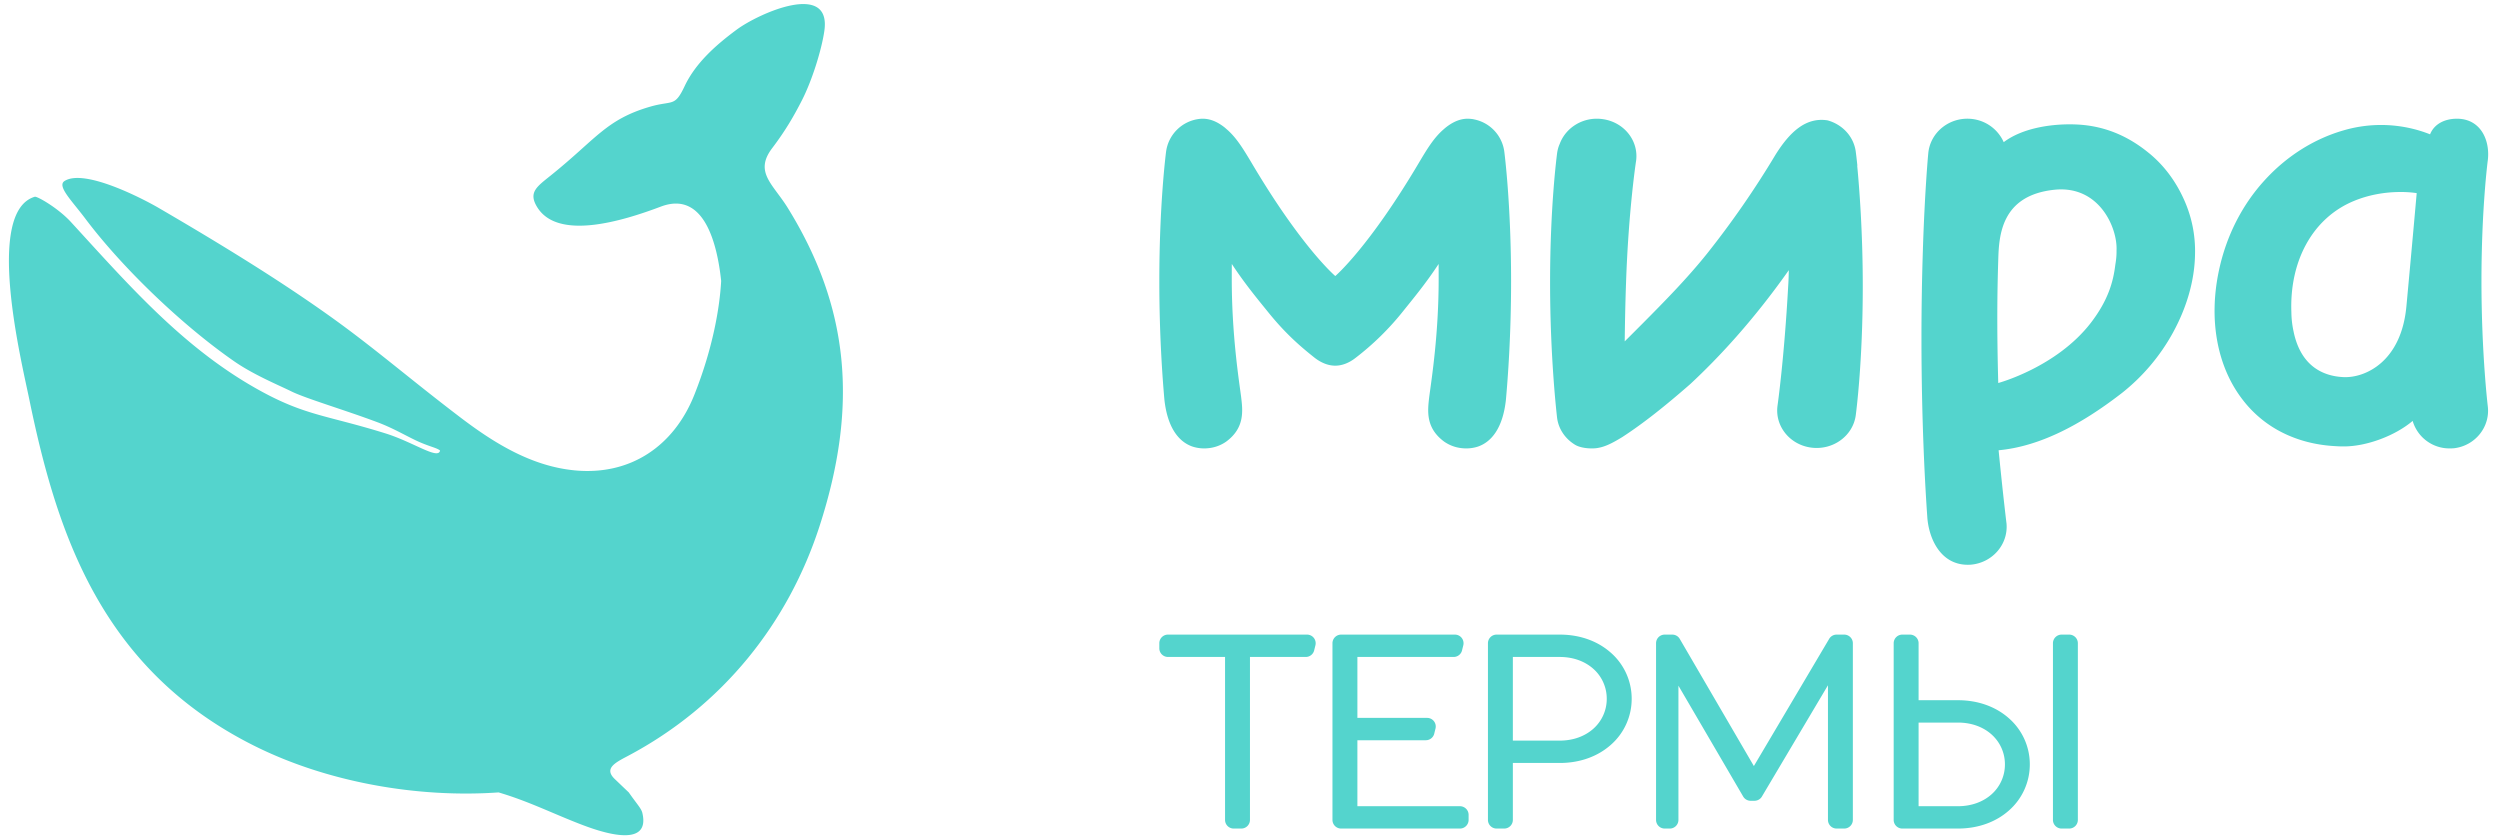
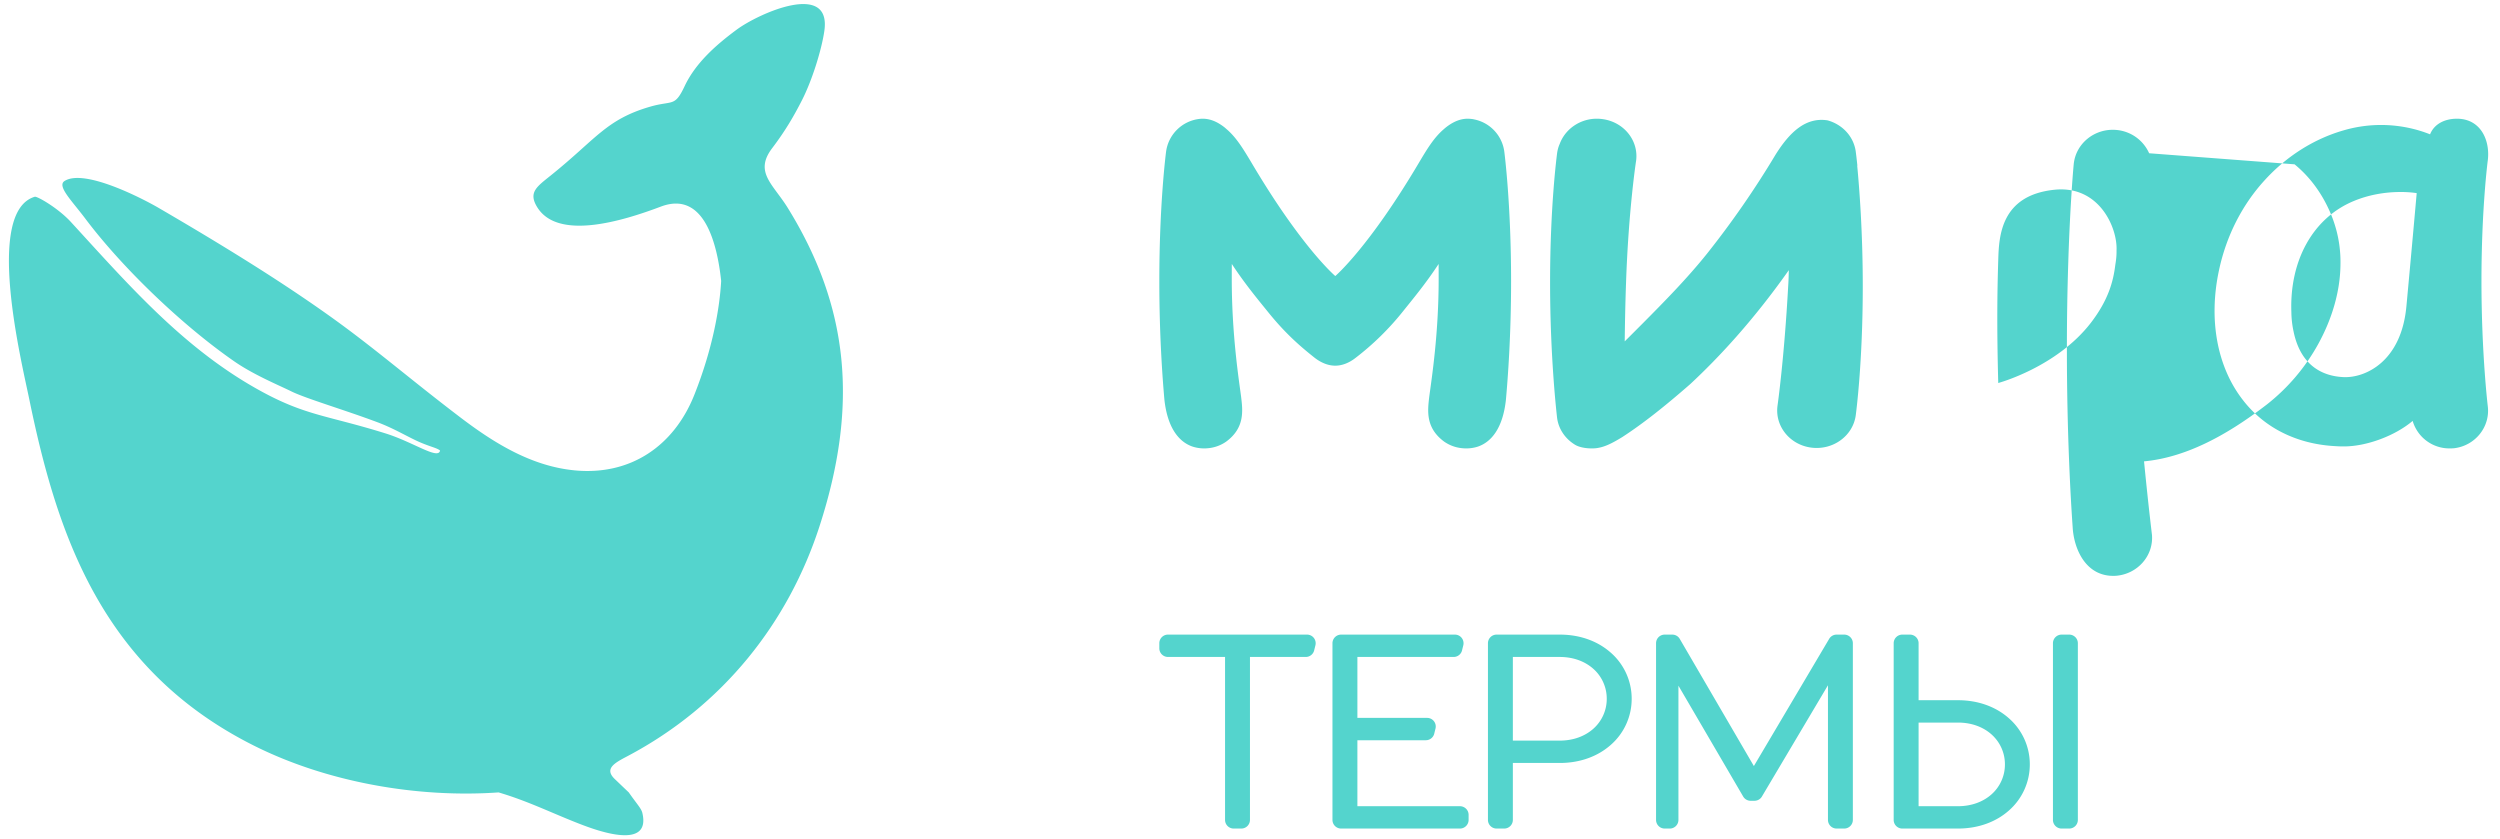
<svg xmlns="http://www.w3.org/2000/svg" width="140" height="47" fill="none">
-   <path fill-rule="evenodd" clip-rule="evenodd" d="M38.34 4.823c.616-1.305 1.776-2.322 2.92-3.167 1.233-.91 5.306-2.735 4.904.07-.15 1.044-.673 2.742-1.246 3.871-.458.9-.94 1.73-1.676 2.7-1.021 1.346.044 2.006.87 3.341 3.436 5.554 3.974 11.06 1.782 17.828-1.74 5.37-5.373 10.036-10.756 12.88-.714.376-1.322.696-.709 1.282.26.25.52.498.782.747.463.664.7.893.761 1.151.495 2.105-2.543.983-3.435.641-1.568-.602-2.937-1.297-4.617-1.792-4.543.32-9.623-.569-13.727-2.633C5.66 37.454 3.184 29.857 1.639 22.357c-.46-2.229-2.484-10.507.31-11.339.127-.038 1.302.628 2.025 1.417 3.285 3.583 6.383 7.163 10.716 9.511 2.476 1.341 3.68 1.322 6.9 2.325 1.558.486 2.956 1.494 3.053.96-.166-.146-.51-.2-1.124-.464-.652-.28-1.427-.764-2.378-1.12-1.855-.696-4.008-1.328-4.82-1.727-.731-.36-2.125-.934-3.212-1.69-2.93-2.035-6.27-5.242-8.341-7.999-.756-1.004-1.595-1.819-1.15-2.097 1.127-.71 4.437 1.025 5.266 1.509 3.674 2.141 6.975 4.178 9.852 6.252 2.355 1.7 4.296 3.39 7.039 5.476 1.865 1.419 3.968 2.737 6.409 2.97 3.12.299 5.556-1.363 6.696-4.225 1.05-2.638 1.427-4.922 1.505-6.384-.222-2.095-.957-5.078-3.38-4.162-2.2.831-5.81 1.919-6.944-.005-.47-.797 0-1.112.776-1.735 2.543-2.04 3.095-3.134 5.56-3.853 1.278-.373 1.378.042 1.943-1.154zm69.101 31.199v3.19h2.204c1.161 0 2.141.384 2.841 1.001a3.423 3.423 0 011.183 2.593 3.427 3.427 0 01-1.182 2.593c-.701.617-1.681 1-2.842 1h-3.115a.484.484 0 01-.484-.484v-9.893c0-.267.217-.484.484-.484h.425c.269 0 .486.217.486.484zm4.097 5.117c-.459-.416-1.114-.675-1.893-.675h-2.204v4.684h2.204c.779 0 1.434-.26 1.893-.676a2.232 2.232 0 00.738-1.666c0-.651-.272-1.244-.738-1.667zm3.912-5.601h.424c.269 0 .486.217.486.484v9.893a.485.485 0 01-.486.484h-.424a.485.485 0 01-.485-.484v-9.893c0-.267.218-.484.485-.484zm-13.084 10.377v-7.54l-3.685 6.208a.487.487 0 01-.431.261h-.212a.484.484 0 01-.42-.239l-3.626-6.207v7.517a.484.484 0 01-.485.484h-.283a.484.484 0 01-.485-.484v-9.893c0-.267.216-.484.485-.484h.425c.167 0 .33.088.419.243l4.149 7.118 4.203-7.1a.487.487 0 01.431-.261h.424c.267 0 .485.217.485.484v9.893a.485.485 0 01-.485.484h-.424a.484.484 0 01-.485-.484zm-12.175-4.19c-.701.616-1.682 1.001-2.841 1.001h-2.63v3.189a.485.485 0 01-.486.484h-.425a.484.484 0 01-.484-.484v-9.893c0-.267.217-.484.484-.484h3.541c1.16 0 2.14.384 2.841 1a3.422 3.422 0 011.183 2.593 3.42 3.42 0 01-1.183 2.594zm-5.471-.251h2.63c.776 0 1.43-.26 1.89-.676a2.23 2.23 0 00.738-1.667 2.23 2.23 0 00-.738-1.665c-.46-.416-1.114-.676-1.89-.676h-2.63v4.684zm-4.873-.02h-3.833v3.694h5.743c.268 0 .485.217.485.484v.283a.485.485 0 01-.485.484h-6.654a.485.485 0 01-.485-.484v-9.893c0-.267.218-.484.486-.484h6.37a.484.484 0 01.47.602l-.063.252a.485.485 0 01-.478.398h-5.389v3.412h3.903a.482.482 0 01.47.601l-.063.255a.485.485 0 01-.477.395zm-10.335 4.945h-.425a.484.484 0 01-.484-.484V36.79h-3.197a.485.485 0 01-.484-.485v-.283c0-.267.217-.484.484-.484h7.787a.484.484 0 01.47.602l-.063.252a.486.486 0 01-.477.398h-3.125v9.125a.485.485 0 01-.486.484zm65.245-29.229c-.291 3.105-2.323 4.002-3.517 3.948-1.037-.045-2.378-.52-2.799-2.55a5.36 5.36 0 01-.124-1.084c-.107-2.902 1.211-5.263 3.459-6.212 1.825-.772 3.559-.456 3.559-.456s-.246 2.794-.578 6.354zm2.829-10.522c-.684 0-1.272.295-1.502.874a7.46 7.46 0 00-4.828-.226c-1.696.485-3.233 1.473-4.449 2.813-1.252 1.373-2.129 3.1-2.538 5-.604 2.783-.115 5.444 1.343 7.305a6.421 6.421 0 002.2 1.81c.894.448 1.89.704 2.968.76.162.013.324.016.479.016 1.272 0 2.871-.598 3.85-1.429a2.143 2.143 0 002.067 1.54c.084 0 .17-.002.254-.01 1.178-.14 2.025-1.19 1.887-2.343-.004-.033-.355-2.969-.355-7.019 0-4.026.347-6.702.351-6.729.152-1.15-.394-2.362-1.727-2.362zm-33.573 2.626c-.049-.48-.088-.758-.091-.79-.119-.855-.76-1.521-1.581-1.745-1.225-.19-2.125.667-2.915 1.93a51.117 51.117 0 01-3.828 5.53c-1.128 1.407-2.37 2.665-3.597 3.902-.361.36-.7.704-1.017 1.016.012-.973.032-2.09.075-3.304.139-4.04.556-6.776.562-6.8.157-1.149-.697-2.2-1.91-2.347-1.054-.134-2.031.474-2.369 1.398-.072.159-.12.339-.145.52-.014.12-.392 2.932-.392 7.229 0 4.288.378 7.44.39 7.57.08.66.48 1.213 1.033 1.538.268.152.737.217 1.136.18.474-.053.896-.267 1.478-.622 1.193-.774 2.424-1.757 3.812-2.97 1.6-1.487 3.542-3.574 5.519-6.38-.006.298-.014.6-.035.896-.223 4.067-.593 6.667-.597 6.693-.156 1.149.699 2.203 1.908 2.35 1.207.147 2.316-.66 2.473-1.81.015-.12.393-2.928.393-7.233 0-3.08-.197-5.55-.311-6.744l.009-.007zm14.513 4.888c-.004.22-.029.439-.069.67-.116.967-.413 1.996-1.358 3.231-1.924 2.506-5.197 3.385-5.197 3.385-.083-3.107-.056-5.123 0-6.888.04-1.32.133-3.62 3.145-3.934 2.531-.263 3.545 2.165 3.479 3.404v.132zm1.826-5.58c-1.22-1.008-2.564-1.542-4.049-1.61-1.269-.06-2.993.156-4.095.989a2.214 2.214 0 00-1.84-1.305c-1.208-.104-2.277.758-2.385 1.932-.012.116-.189 2.05-.297 5.263-.002.026-.002.047-.002.073a151.293 151.293 0 00-.082 5.027c0 4.746.215 8.42.323 9.952.068 1.235.754 2.823 2.426 2.72 1.211-.097 2.111-1.124 2.015-2.294-.003-.028-.195-1.582-.444-4.114 2.255-.21 4.541-1.376 6.901-3.203a11.128 11.128 0 002.858-3.376c.79-1.438 1.223-2.966 1.241-4.415a6.97 6.97 0 00-.587-2.973c-.44-1.006-1.081-1.926-1.983-2.667zM82.548 6.686a.976.976 0 00-.165-.026c-.45-.055-.912.077-1.428.486l-.1.084-.026.025c-.536.465-.913 1.094-1.333 1.797-2.837 4.807-4.72 6.406-4.72 6.406s-1.893-1.599-4.727-6.406c-.424-.703-.8-1.332-1.334-1.797l-.02-.016c-.04-.038-.073-.064-.105-.093-.515-.41-.98-.541-1.431-.486a2.133 2.133 0 00-1.857 1.823c-.015.113-.38 2.94-.38 7.263 0 3.032.178 5.446.287 6.657.179 1.583.823 2.348 1.57 2.605.287.093.597.126.915.088.36-.04.692-.169.971-.364 1.06-.782.928-1.746.836-2.522-.14-1.052-.522-3.524-.522-6.583 0-.155 0-.69.003-.845.717 1.095 1.472 2.003 1.994 2.648 1.012 1.263 1.862 1.985 2.65 2.61.37.285.762.438 1.15.438.379 0 .776-.153 1.138-.439a15.253 15.253 0 002.657-2.609c.517-.645 1.275-1.553 1.992-2.648.002.156.002.69.002.845 0 3.06-.385 5.531-.526 6.583-.09.776-.224 1.74.836 2.522.282.195.608.324.975.364.32.038.632.005.917-.088.746-.258 1.388-1.022 1.563-2.605.11-1.21.291-3.625.291-6.657 0-4.323-.366-7.15-.381-7.264a2.124 2.124 0 00-1.692-1.796z" fill="#54D4CD" />
+   <path fill-rule="evenodd" clip-rule="evenodd" d="M38.34 4.823c.616-1.305 1.776-2.322 2.92-3.167 1.233-.91 5.306-2.735 4.904.07-.15 1.044-.673 2.742-1.246 3.871-.458.9-.94 1.73-1.676 2.7-1.021 1.346.044 2.006.87 3.341 3.436 5.554 3.974 11.06 1.782 17.828-1.74 5.37-5.373 10.036-10.756 12.88-.714.376-1.322.696-.709 1.282.26.25.52.498.782.747.463.664.7.893.761 1.151.495 2.105-2.543.983-3.435.641-1.568-.602-2.937-1.297-4.617-1.792-4.543.32-9.623-.569-13.727-2.633C5.66 37.454 3.184 29.857 1.639 22.357c-.46-2.229-2.484-10.507.31-11.339.127-.038 1.302.628 2.025 1.417 3.285 3.583 6.383 7.163 10.716 9.511 2.476 1.341 3.68 1.322 6.9 2.325 1.558.486 2.956 1.494 3.053.96-.166-.146-.51-.2-1.124-.464-.652-.28-1.427-.764-2.378-1.12-1.855-.696-4.008-1.328-4.82-1.727-.731-.36-2.125-.934-3.212-1.69-2.93-2.035-6.27-5.242-8.341-7.999-.756-1.004-1.595-1.819-1.15-2.097 1.127-.71 4.437 1.025 5.266 1.509 3.674 2.141 6.975 4.178 9.852 6.252 2.355 1.7 4.296 3.39 7.039 5.476 1.865 1.419 3.968 2.737 6.409 2.97 3.12.299 5.556-1.363 6.696-4.225 1.05-2.638 1.427-4.922 1.505-6.384-.222-2.095-.957-5.078-3.38-4.162-2.2.831-5.81 1.919-6.944-.005-.47-.797 0-1.112.776-1.735 2.543-2.04 3.095-3.134 5.56-3.853 1.278-.373 1.378.042 1.943-1.154zm69.101 31.199v3.19h2.204c1.161 0 2.141.384 2.841 1.001a3.423 3.423 0 011.183 2.593 3.427 3.427 0 01-1.182 2.593c-.701.617-1.681 1-2.842 1h-3.115a.484.484 0 01-.484-.484v-9.893c0-.267.217-.484.484-.484h.425c.269 0 .486.217.486.484zm4.097 5.117c-.459-.416-1.114-.675-1.893-.675h-2.204v4.684h2.204c.779 0 1.434-.26 1.893-.676a2.232 2.232 0 00.738-1.666c0-.651-.272-1.244-.738-1.667zm3.912-5.601h.424c.269 0 .486.217.486.484v9.893a.485.485 0 01-.486.484h-.424a.485.485 0 01-.485-.484v-9.893c0-.267.218-.484.485-.484zm-13.084 10.377v-7.54l-3.685 6.208a.487.487 0 01-.431.261h-.212a.484.484 0 01-.42-.239l-3.626-6.207v7.517a.484.484 0 01-.485.484h-.283a.484.484 0 01-.485-.484v-9.893c0-.267.216-.484.485-.484h.425c.167 0 .33.088.419.243l4.149 7.118 4.203-7.1a.487.487 0 01.431-.261h.424c.267 0 .485.217.485.484v9.893a.485.485 0 01-.485.484h-.424a.484.484 0 01-.485-.484zm-12.175-4.19c-.701.616-1.682 1.001-2.841 1.001h-2.63v3.189a.485.485 0 01-.486.484h-.425a.484.484 0 01-.484-.484v-9.893c0-.267.217-.484.484-.484h3.541c1.16 0 2.14.384 2.841 1a3.422 3.422 0 011.183 2.593 3.42 3.42 0 01-1.183 2.594zm-5.471-.251h2.63c.776 0 1.43-.26 1.89-.676a2.23 2.23 0 00.738-1.667 2.23 2.23 0 00-.738-1.665c-.46-.416-1.114-.676-1.89-.676h-2.63v4.684zm-4.873-.02h-3.833v3.694h5.743c.268 0 .485.217.485.484v.283a.485.485 0 01-.485.484h-6.654a.485.485 0 01-.485-.484v-9.893c0-.267.218-.484.486-.484h6.37a.484.484 0 01.47.602l-.063.252a.485.485 0 01-.478.398h-5.389v3.412h3.903a.482.482 0 01.47.601l-.063.255a.485.485 0 01-.477.395zm-10.335 4.945h-.425a.484.484 0 01-.484-.484V36.79h-3.197a.485.485 0 01-.484-.485v-.283c0-.267.217-.484.484-.484h7.787a.484.484 0 01.47.602l-.063.252a.486.486 0 01-.477.398h-3.125v9.125a.485.485 0 01-.486.484zm65.245-29.229c-.291 3.105-2.323 4.002-3.517 3.948-1.037-.045-2.378-.52-2.799-2.55a5.36 5.36 0 01-.124-1.084c-.107-2.902 1.211-5.263 3.459-6.212 1.825-.772 3.559-.456 3.559-.456s-.246 2.794-.578 6.354zm2.829-10.522c-.684 0-1.272.295-1.502.874a7.46 7.46 0 00-4.828-.226c-1.696.485-3.233 1.473-4.449 2.813-1.252 1.373-2.129 3.1-2.538 5-.604 2.783-.115 5.444 1.343 7.305a6.421 6.421 0 002.2 1.81c.894.448 1.89.704 2.968.76.162.013.324.016.479.016 1.272 0 2.871-.598 3.85-1.429a2.143 2.143 0 002.067 1.54c.084 0 .17-.002.254-.01 1.178-.14 2.025-1.19 1.887-2.343-.004-.033-.355-2.969-.355-7.019 0-4.026.347-6.702.351-6.729.152-1.15-.394-2.362-1.727-2.362zm-33.573 2.626c-.049-.48-.088-.758-.091-.79-.119-.855-.76-1.521-1.581-1.745-1.225-.19-2.125.667-2.915 1.93a51.117 51.117 0 01-3.828 5.53c-1.128 1.407-2.37 2.665-3.597 3.902-.361.36-.7.704-1.017 1.016.012-.973.032-2.09.075-3.304.139-4.04.556-6.776.562-6.8.157-1.149-.697-2.2-1.91-2.347-1.054-.134-2.031.474-2.369 1.398-.072.159-.12.339-.145.52-.014.12-.392 2.932-.392 7.229 0 4.288.378 7.44.39 7.57.08.66.48 1.213 1.033 1.538.268.152.737.217 1.136.18.474-.053.896-.267 1.478-.622 1.193-.774 2.424-1.757 3.812-2.97 1.6-1.487 3.542-3.574 5.519-6.38-.006.298-.014.6-.035.896-.223 4.067-.593 6.667-.597 6.693-.156 1.149.699 2.203 1.908 2.35 1.207.147 2.316-.66 2.473-1.81.015-.12.393-2.928.393-7.233 0-3.08-.197-5.55-.311-6.744l.009-.007zm14.513 4.888c-.004.22-.029.439-.069.67-.116.967-.413 1.996-1.358 3.231-1.924 2.506-5.197 3.385-5.197 3.385-.083-3.107-.056-5.123 0-6.888.04-1.32.133-3.62 3.145-3.934 2.531-.263 3.545 2.165 3.479 3.404v.132zm1.826-5.58a2.214 2.214 0 00-1.84-1.305c-1.208-.104-2.277.758-2.385 1.932-.012.116-.189 2.05-.297 5.263-.002.026-.002.047-.002.073a151.293 151.293 0 00-.082 5.027c0 4.746.215 8.42.323 9.952.068 1.235.754 2.823 2.426 2.72 1.211-.097 2.111-1.124 2.015-2.294-.003-.028-.195-1.582-.444-4.114 2.255-.21 4.541-1.376 6.901-3.203a11.128 11.128 0 002.858-3.376c.79-1.438 1.223-2.966 1.241-4.415a6.97 6.97 0 00-.587-2.973c-.44-1.006-1.081-1.926-1.983-2.667zM82.548 6.686a.976.976 0 00-.165-.026c-.45-.055-.912.077-1.428.486l-.1.084-.026.025c-.536.465-.913 1.094-1.333 1.797-2.837 4.807-4.72 6.406-4.72 6.406s-1.893-1.599-4.727-6.406c-.424-.703-.8-1.332-1.334-1.797l-.02-.016c-.04-.038-.073-.064-.105-.093-.515-.41-.98-.541-1.431-.486a2.133 2.133 0 00-1.857 1.823c-.015.113-.38 2.94-.38 7.263 0 3.032.178 5.446.287 6.657.179 1.583.823 2.348 1.57 2.605.287.093.597.126.915.088.36-.04.692-.169.971-.364 1.06-.782.928-1.746.836-2.522-.14-1.052-.522-3.524-.522-6.583 0-.155 0-.69.003-.845.717 1.095 1.472 2.003 1.994 2.648 1.012 1.263 1.862 1.985 2.65 2.61.37.285.762.438 1.15.438.379 0 .776-.153 1.138-.439a15.253 15.253 0 002.657-2.609c.517-.645 1.275-1.553 1.992-2.648.002.156.002.69.002.845 0 3.06-.385 5.531-.526 6.583-.09.776-.224 1.74.836 2.522.282.195.608.324.975.364.32.038.632.005.917-.088.746-.258 1.388-1.022 1.563-2.605.11-1.21.291-3.625.291-6.657 0-4.323-.366-7.15-.381-7.264a2.124 2.124 0 00-1.692-1.796z" fill="#54D4CD" />
</svg>